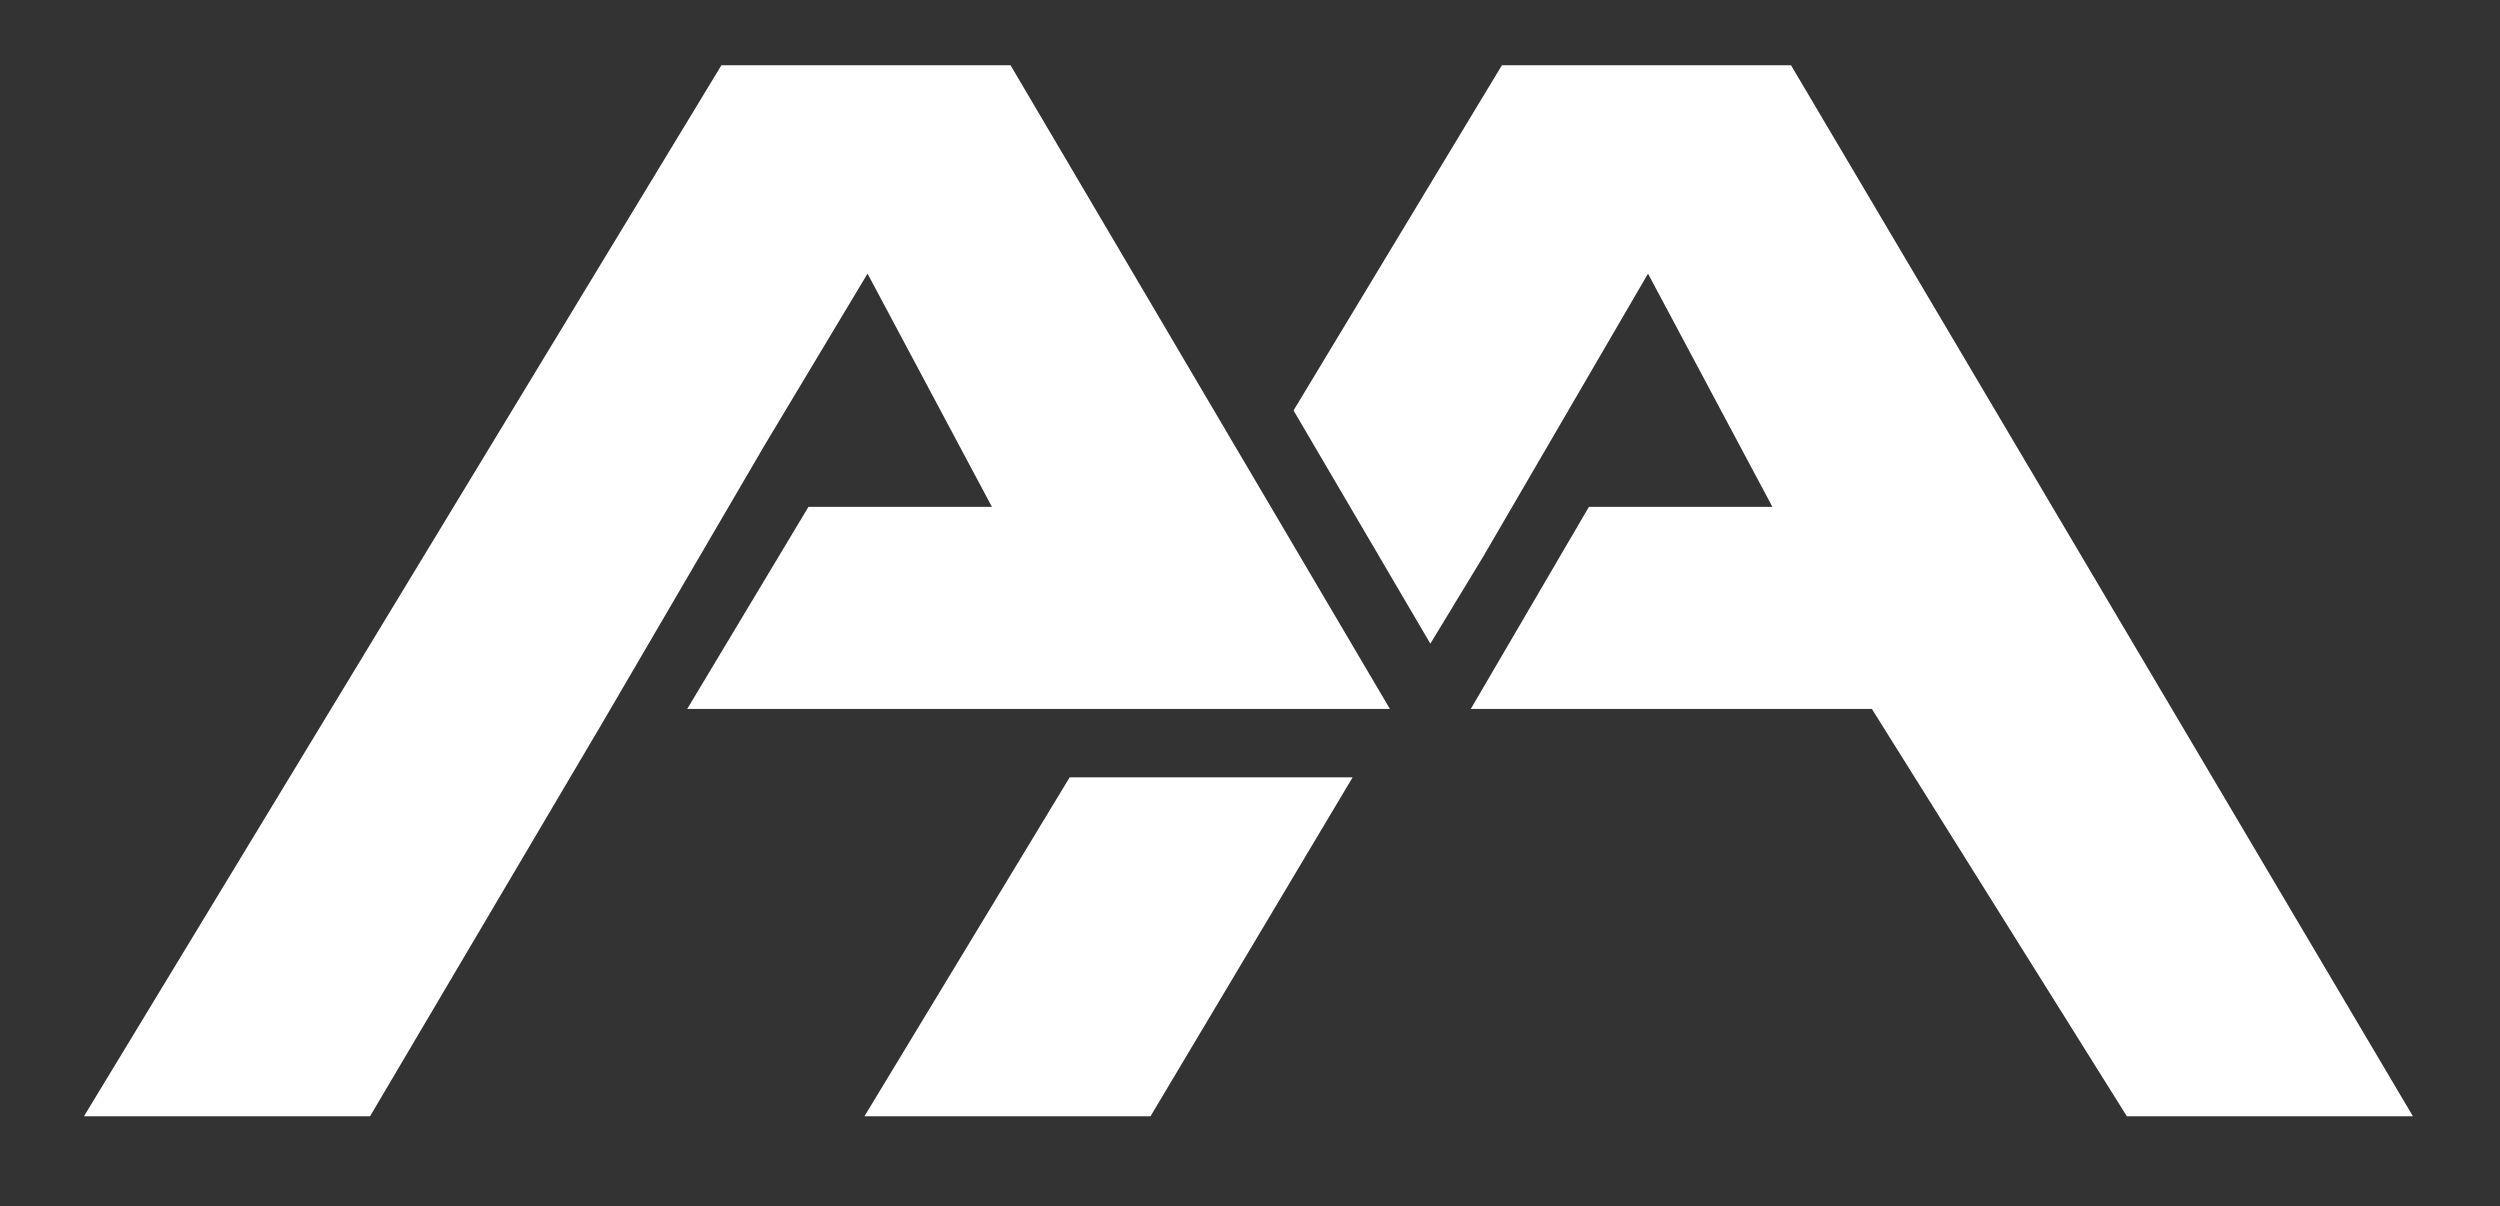
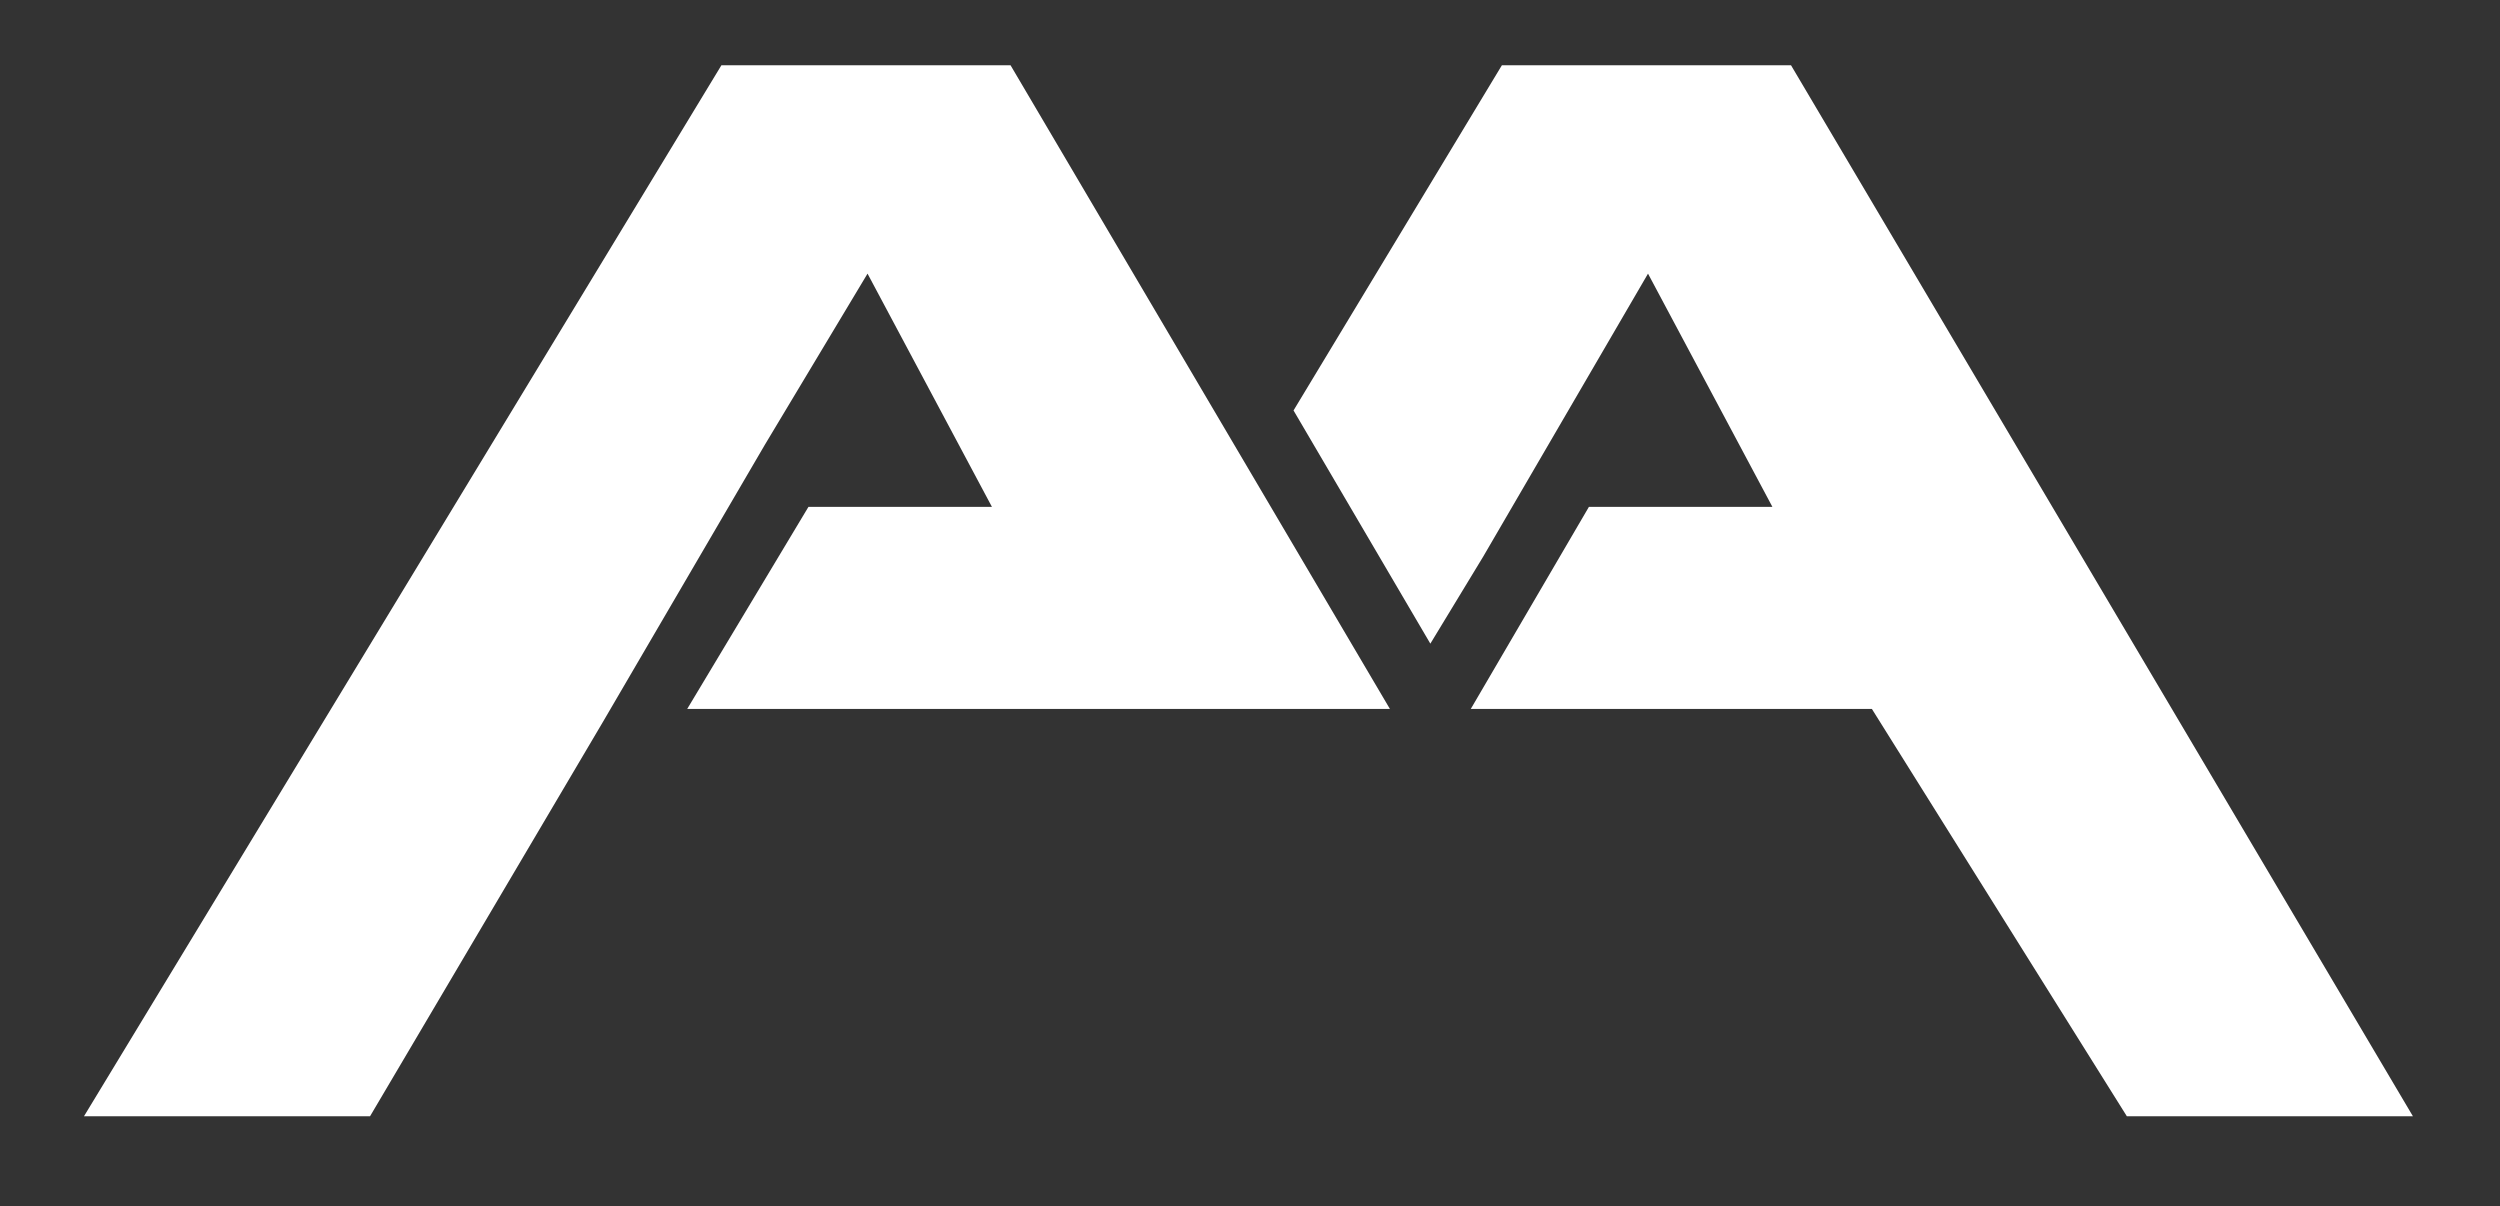
<svg xmlns="http://www.w3.org/2000/svg" version="1.1" id="Calque_1" x="0px" y="0px" viewBox="0 0 80.4 38.8" style="enable-background:new 0 0 80.4 38.8;" xml:space="preserve">
  <rect x="0" y="0" width="80.4" height="38.8" fill="#333333" stroke="none" />
  <style type="text/css"> .st0{fill:#FFFFFF;} </style>
  <g>
    <polygon class="st0" points="19.4,23.2 24.6,14.3 27.9,8.8 31.9,16.3 26,16.3 22.1,22.8 44.7,22.8 32.5,2.1 23.2,2.1 2.7,35.9 11.9,35.9 19.4,23.2 " />
    <polygon class="st0" points="57.6,2.1 48.3,2.1 41.6,13.2 46,20.7 47.7,17.9 53,8.8 57,16.3 51.1,16.3 47.3,22.8 60.2,22.8 68.4,35.9 77.6,35.9 " />
-     <polygon class="st0" points="34.4,25 27.8,35.9 37,35.9 43.5,25 " />
  </g>
</svg>